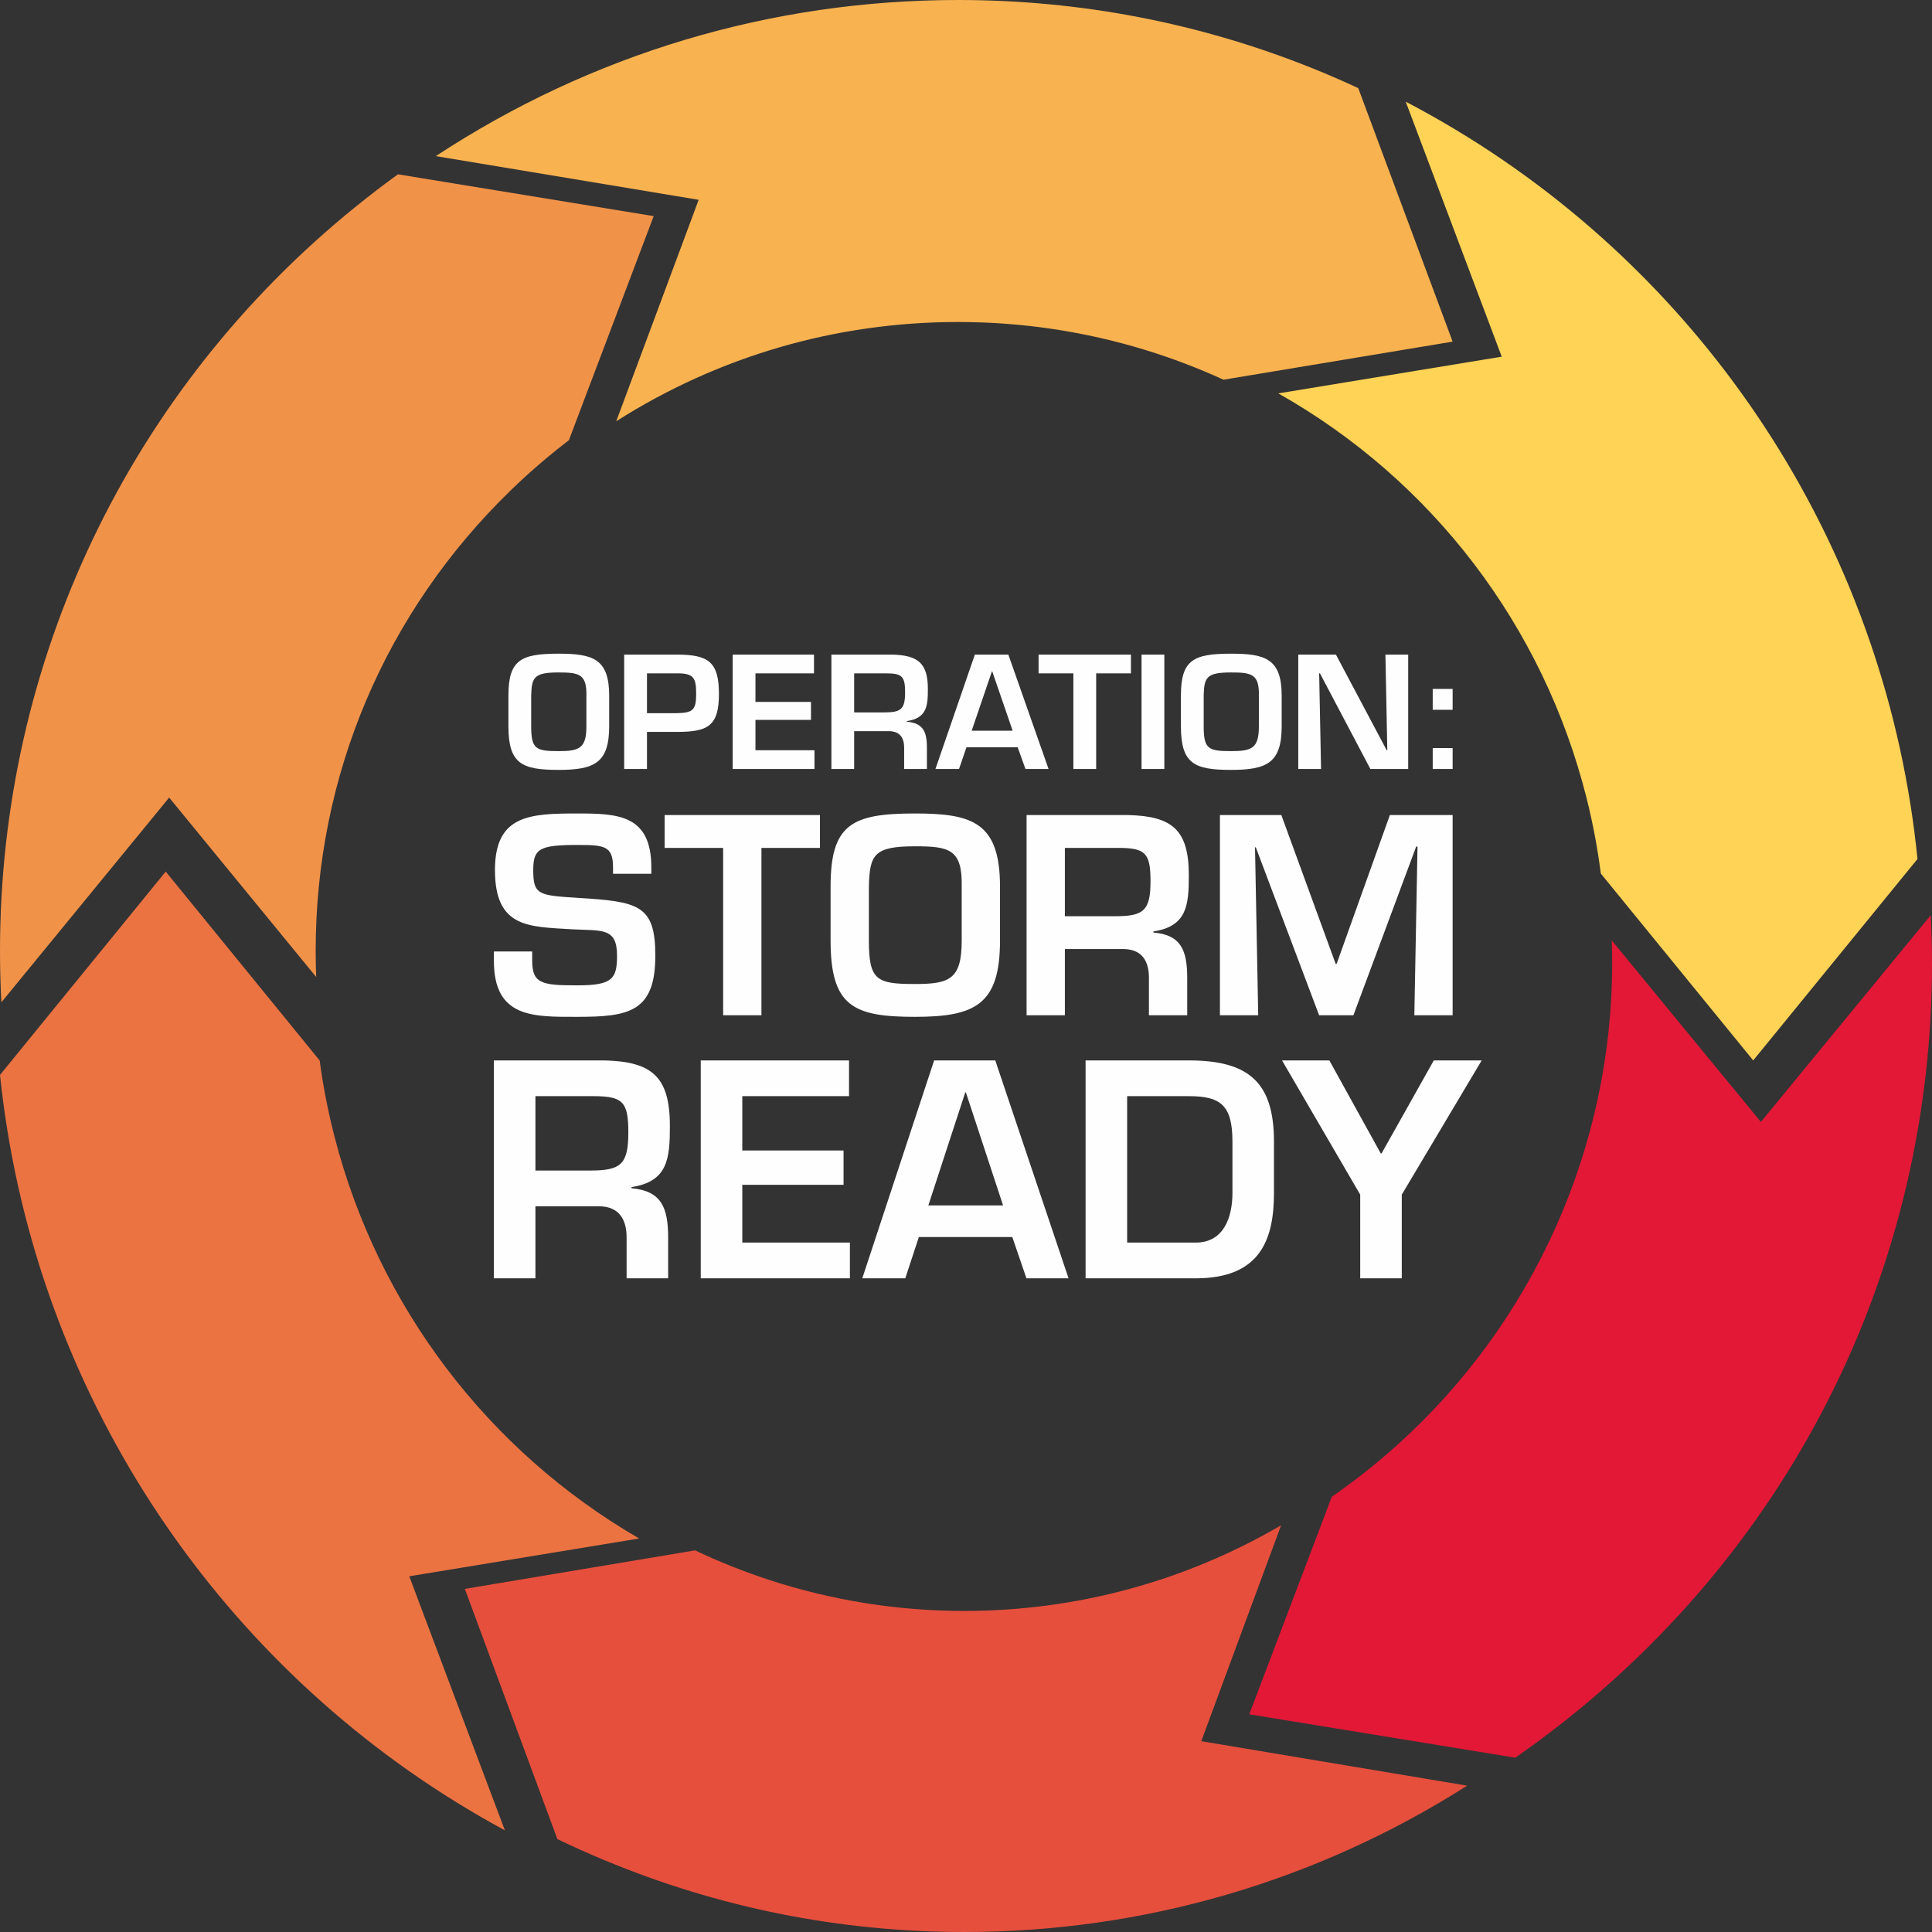
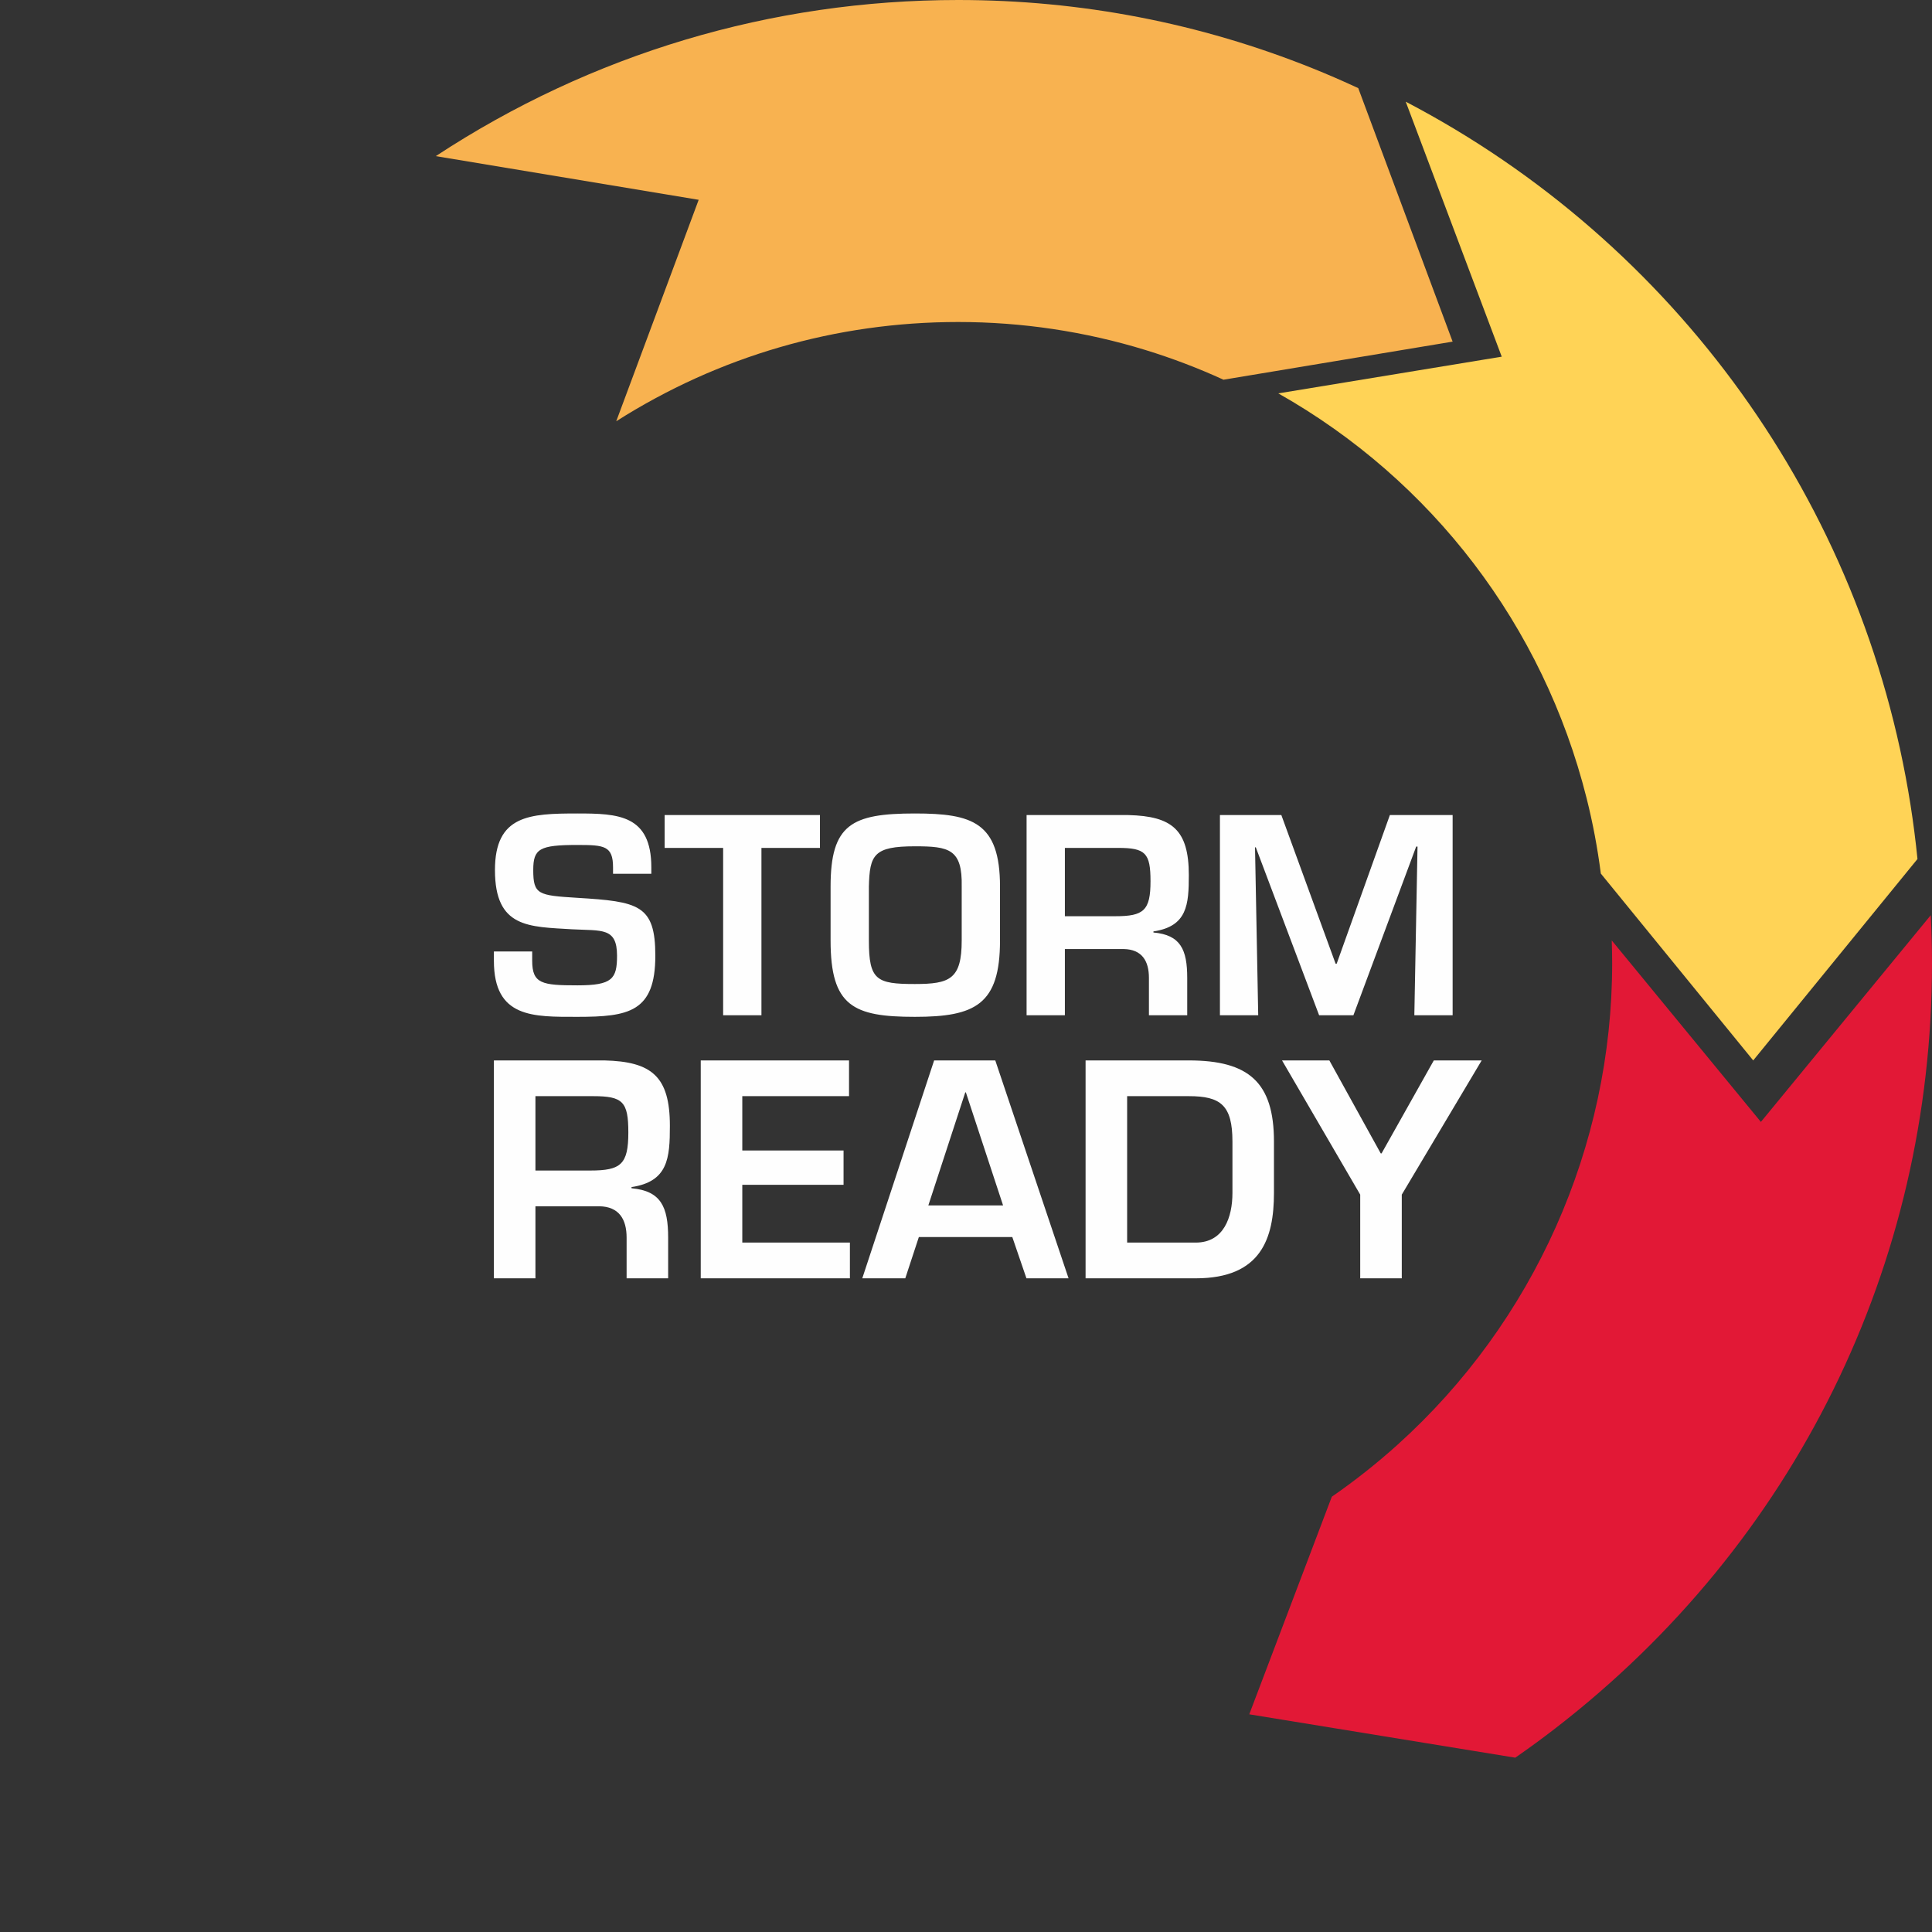
<svg xmlns="http://www.w3.org/2000/svg" width="100%" height="100%" viewBox="0 0 133 133" version="1.1">
  <rect x="0" y="0" width="133" height="133" fill="#333333" stroke="none" />
  <desc>Created with Sketch.</desc>
  <defs />
  <g id="Symbols" stroke="none" stroke-width="1" fill="none" fill-rule="evenodd">
    <g id="Storm-Center-Navigation-All" transform="translate(-654, -179)">
      <g id="Page-1" transform="translate(0, 179)">
        <g transform="translate(654, 0)">
-           <path d="M38.451,45 C35.86,45 35,45.431 35,47.877 L35,49.997 C35,52.58 35.925,53 38.451,53 C40.923,53 41.936,52.517 41.936,49.997 L41.936,47.877 C41.936,45.346 40.803,45 38.451,45 Z M38.451,46.292 C39.845,46.292 40.4,46.396 40.368,47.877 L40.368,49.997 C40.368,51.52 39.878,51.708 38.451,51.708 C36.884,51.708 36.567,51.561 36.567,49.997 L36.567,47.877 C36.601,46.627 36.764,46.292 38.451,46.292 Z M42.969,52.937 L44.538,52.937 L44.538,50.385 L46.585,50.385 C48.719,50.385 49.492,49.997 49.492,47.772 C49.492,45.567 48.774,45.063 46.585,45.063 L42.969,45.063 L42.969,52.937 Z M44.538,49.095 L44.538,46.354 L46.585,46.354 C47.761,46.344 47.924,46.659 47.924,47.772 C47.924,48.874 47.706,49.073 46.585,49.095 L44.538,49.095 Z M52.006,46.354 L56.036,46.354 L56.036,45.063 L50.438,45.063 L50.438,52.937 L56.068,52.937 L56.068,51.646 L52.006,51.646 L52.006,49.557 L55.829,49.557 L55.829,48.318 L52.006,48.318 L52.006,46.354 Z M61.207,50.333 C61.959,50.344 62.242,50.806 62.242,51.467 L62.242,52.937 L63.809,52.937 L63.809,51.467 C63.809,50.354 63.537,49.777 62.426,49.682 L62.426,49.64 C63.809,49.441 63.875,48.591 63.875,47.425 C63.875,45.64 63.189,45.105 61.403,45.063 L57.234,45.063 L57.234,52.937 L58.801,52.937 L58.801,50.333 L61.207,50.333 Z M58.801,49.042 L58.801,46.354 L60.979,46.354 C62.1,46.354 62.307,46.554 62.307,47.667 C62.307,48.822 62.024,49.042 60.87,49.042 L58.801,49.042 Z M70.06,51.446 L70.593,52.937 L72.183,52.937 L69.416,45.063 L67.109,45.063 L64.397,52.937 L66.02,52.937 L66.531,51.446 L70.06,51.446 Z M69.711,50.302 L66.891,50.302 L68.284,46.218 L68.307,46.218 L69.711,50.302 Z M75.46,46.354 L77.855,46.354 L77.855,45.063 L71.496,45.063 L71.496,46.354 L73.892,46.354 L73.892,52.937 L75.46,52.937 L75.46,46.354 Z M78.584,52.937 L80.153,52.937 L80.153,45.063 L78.584,45.063 L78.584,52.937 Z M84.746,45 C82.155,45 81.295,45.431 81.295,47.877 L81.295,49.997 C81.295,52.58 82.22,53 84.746,53 C87.218,53 88.231,52.517 88.231,49.997 L88.231,47.877 C88.231,45.346 87.099,45 84.746,45 Z M84.746,46.292 C86.14,46.292 86.696,46.396 86.662,47.877 L86.662,49.997 C86.662,51.52 86.173,51.708 84.746,51.708 C83.179,51.708 82.863,51.561 82.863,49.997 L82.863,47.877 C82.896,46.627 83.058,46.292 84.746,46.292 Z M95.503,51.646 L95.461,51.646 L91.966,45.063 L89.374,45.063 L89.374,52.937 L90.942,52.937 L90.812,46.354 L90.866,46.354 L94.338,52.937 L96.941,52.937 L96.941,45.063 L95.373,45.063 L95.503,51.646 Z M98.629,52.937 L100,52.937 L100,51.498 L98.629,51.498 L98.629,52.937 Z M98.629,48.864 L100,48.864 L100,47.425 L98.629,47.425 L98.629,48.864 Z" id="Fill-1" fill="#FEFEFE" />
          <path d="M34,65.499 L34,66.141 C34,70.091 36.709,70 39.749,70 C43.282,70 45.113,69.669 45.113,65.792 C45.113,62.283 43.959,62.063 39.73,61.806 C37.057,61.64 36.709,61.585 36.709,59.895 C36.709,58.426 37.131,58.168 39.749,58.168 C41.598,58.168 42.202,58.223 42.202,59.711 L42.202,60.152 L44.838,60.152 L44.838,59.711 C44.838,56.091 42.55,56 39.749,56 C36.453,56 34.073,56.11 34.073,59.895 C34.073,63.9 36.417,63.79 39.382,63.973 C41.433,64.084 42.477,63.827 42.477,65.792 C42.477,67.391 42.147,67.832 39.749,67.832 C37.313,67.832 36.637,67.722 36.637,66.141 L36.637,65.499 L34,65.499 Z M52.418,58.37 L56.446,58.37 L56.446,56.11 L45.754,56.11 L45.754,58.37 L49.781,58.37 L49.781,69.889 L52.418,69.889 L52.418,58.37 Z M62.982,56 C58.624,56 57.178,56.753 57.178,61.034 L57.178,64.745 C57.178,69.264 58.734,70 62.982,70 C67.137,70 68.841,69.155 68.841,64.745 L68.841,61.034 C68.841,56.606 66.936,56 62.982,56 Z M62.982,58.26 C65.325,58.26 66.259,58.443 66.204,61.034 L66.204,64.745 C66.204,67.409 65.38,67.74 62.982,67.74 C60.345,67.74 59.814,67.483 59.814,64.745 L59.814,61.034 C59.869,58.848 60.144,58.26 62.982,58.26 Z M77.353,65.333 C78.617,65.352 79.093,66.16 79.093,67.317 L79.093,69.889 L81.729,69.889 L81.729,67.317 C81.729,65.37 81.271,64.359 79.403,64.194 L79.403,64.12 C81.729,63.771 81.839,62.283 81.839,60.244 C81.839,57.121 80.686,56.184 77.682,56.11 L70.671,56.11 L70.671,69.889 L73.307,69.889 L73.307,65.333 L77.353,65.333 Z M73.307,63.073 L73.307,58.37 L76.969,58.37 C78.854,58.37 79.202,58.719 79.202,60.667 C79.202,62.687 78.726,63.073 76.786,63.073 L73.307,63.073 Z M97.491,58.278 L97.583,58.278 L97.364,69.889 L100,69.889 L100,56.11 L95.679,56.11 L92.017,66.343 L91.944,66.343 L88.209,56.11 L83.981,56.11 L83.981,69.889 L86.616,69.889 L86.396,58.333 L86.451,58.333 L90.808,69.889 L93.17,69.889 L97.491,58.278 Z" id="Fill-3" fill="#FEFEFE" />
          <path d="M41.249,83.04 C42.62,83.06 43.136,83.94 43.136,85.2 L43.136,88 L45.996,88 L45.996,85.2 C45.996,83.079 45.499,81.98 43.474,81.8 L43.474,81.72 C45.996,81.34 46.115,79.721 46.115,77.501 C46.115,74.1 44.864,73.079 41.606,73 L34,73 L34,88 L36.86,88 L36.86,83.04 L41.249,83.04 Z M36.86,80.58 L36.86,75.46 L40.832,75.46 C42.877,75.46 43.255,75.841 43.255,77.96 C43.255,80.16 42.739,80.58 40.634,80.58 L36.86,80.58 Z M51.1,75.46 L58.448,75.46 L58.448,73 L48.24,73 L48.24,88 L58.508,88 L58.508,85.54 L51.1,85.54 L51.1,81.561 L58.071,81.561 L58.071,79.2 L51.1,79.2 L51.1,75.46 Z M69.688,85.16 L70.661,88 L73.56,88 L68.516,73 L64.306,73 L59.36,88 L62.32,88 L63.254,85.16 L69.688,85.16 Z M69.052,82.98 L63.908,82.98 L66.45,75.2 L66.491,75.2 L69.052,82.98 Z M74.732,88 L82.318,88 C86.827,88 87.7,85.24 87.7,82.12 L87.7,78.58 C87.7,74.5 85.953,73 81.841,73 L74.732,73 L74.732,88 Z M77.593,85.54 L77.593,75.46 L81.841,75.46 C84.027,75.46 84.842,76.08 84.842,78.58 L84.842,82.12 C84.842,83.8 84.245,85.54 82.318,85.54 L77.593,85.54 Z M102,73 L98.704,73 L95.109,79.4 L95.05,79.4 L91.513,73 L88.256,73 L93.638,82.239 L93.638,88 L96.499,88 L96.499,82.239 L102,73 Z" id="Fill-5" fill="#FEFEFE" />
-           <path d="M44,105.91 C33.612,99.895 26.037,89.951 23.025,78.238 C22.584,76.526 22.242,74.768 22.006,73.005 L11.408,60 L0,73.999 C0.129,75.237 0.296,76.497 0.498,77.749 C3.805,98.283 16.539,116.149 34.755,126 L28.585,109.604 L28.175,108.512 L29.321,108.324 L44,105.91 Z" id="Fill-7" fill="#EB7342" />
          <path d="M109.222,54.946 C109.649,56.643 109.978,58.388 110.202,60.137 L120.692,73 L132,59.134 C131.874,57.881 131.714,56.634 131.523,55.42 C128.251,34.641 115.332,16.709 96.771,7 L102.973,23.472 L103.38,24.554 L102.244,24.74 L88,27.081 C98.574,33.055 106.239,43.069 109.222,54.946" id="Fill-9" fill="#FFD356" />
          <path d="M91.683,103.035 L86,118.014 L104.312,121 C105.241,120.356 106.161,119.683 107.053,118.994 C123.543,106.267 133,87.068 133,66.32 C133,65.226 132.972,64.116 132.916,63 L121.958,76.336 L121.22,77.233 L120.483,76.336 L110.953,64.739 C110.972,65.268 110.982,65.796 110.982,66.32 C110.982,78.922 105.595,91 96.205,99.459 C94.782,100.741 93.262,101.943 91.683,103.035" id="Fill-11" fill="#E21836" />
-           <path d="M88.193,105 C81.57,108.867 74.086,110.898 66.384,110.898 C61.8,110.898 57.277,110.178 52.942,108.759 C51.214,108.195 49.503,107.512 47.851,106.728 L32,109.38 L38.369,126.604 C39.389,127.096 40.466,127.579 41.577,128.042 C49.463,131.332 57.809,133 66.384,133 C78.701,133 90.618,129.524 101,122.927 L83.826,120.053 L82.698,119.864 L83.102,118.77 L88.193,105 Z" id="Fill-13" fill="#E64F3C" />
-           <path d="M45,14.878 L27.395,12 C26.429,12.698 25.441,13.456 24.452,14.256 C8.912,26.846 0,45.512 0,65.468 C0,66.635 0.032,67.816 0.095,69 L10.917,55.794 L11.645,54.906 L12.373,55.794 L21.767,67.258 C21.743,66.66 21.731,66.063 21.731,65.468 C21.731,53.411 26.505,42.145 35.172,33.743 C36.435,32.519 37.776,31.364 39.162,30.307 L45,14.878 Z" id="Fill-15" fill="#F19249" />
          <path d="M78.859,24.097 C80.683,24.657 82.488,25.344 84.226,26.14 L100,23.518 L93.503,6.067 C92.448,5.576 91.403,5.123 90.392,4.716 C82.616,1.587 74.397,0 65.962,0 C53.097,0 40.714,3.708 30,10.748 L46.957,13.566 L48.097,13.755 L47.689,14.852 L42.422,29 C49.469,24.52 57.547,22.167 65.962,22.167 C70.349,22.167 74.688,22.816 78.859,24.097" id="Fill-17" fill="#F8B250" />
        </g>
      </g>
    </g>
  </g>
</svg>